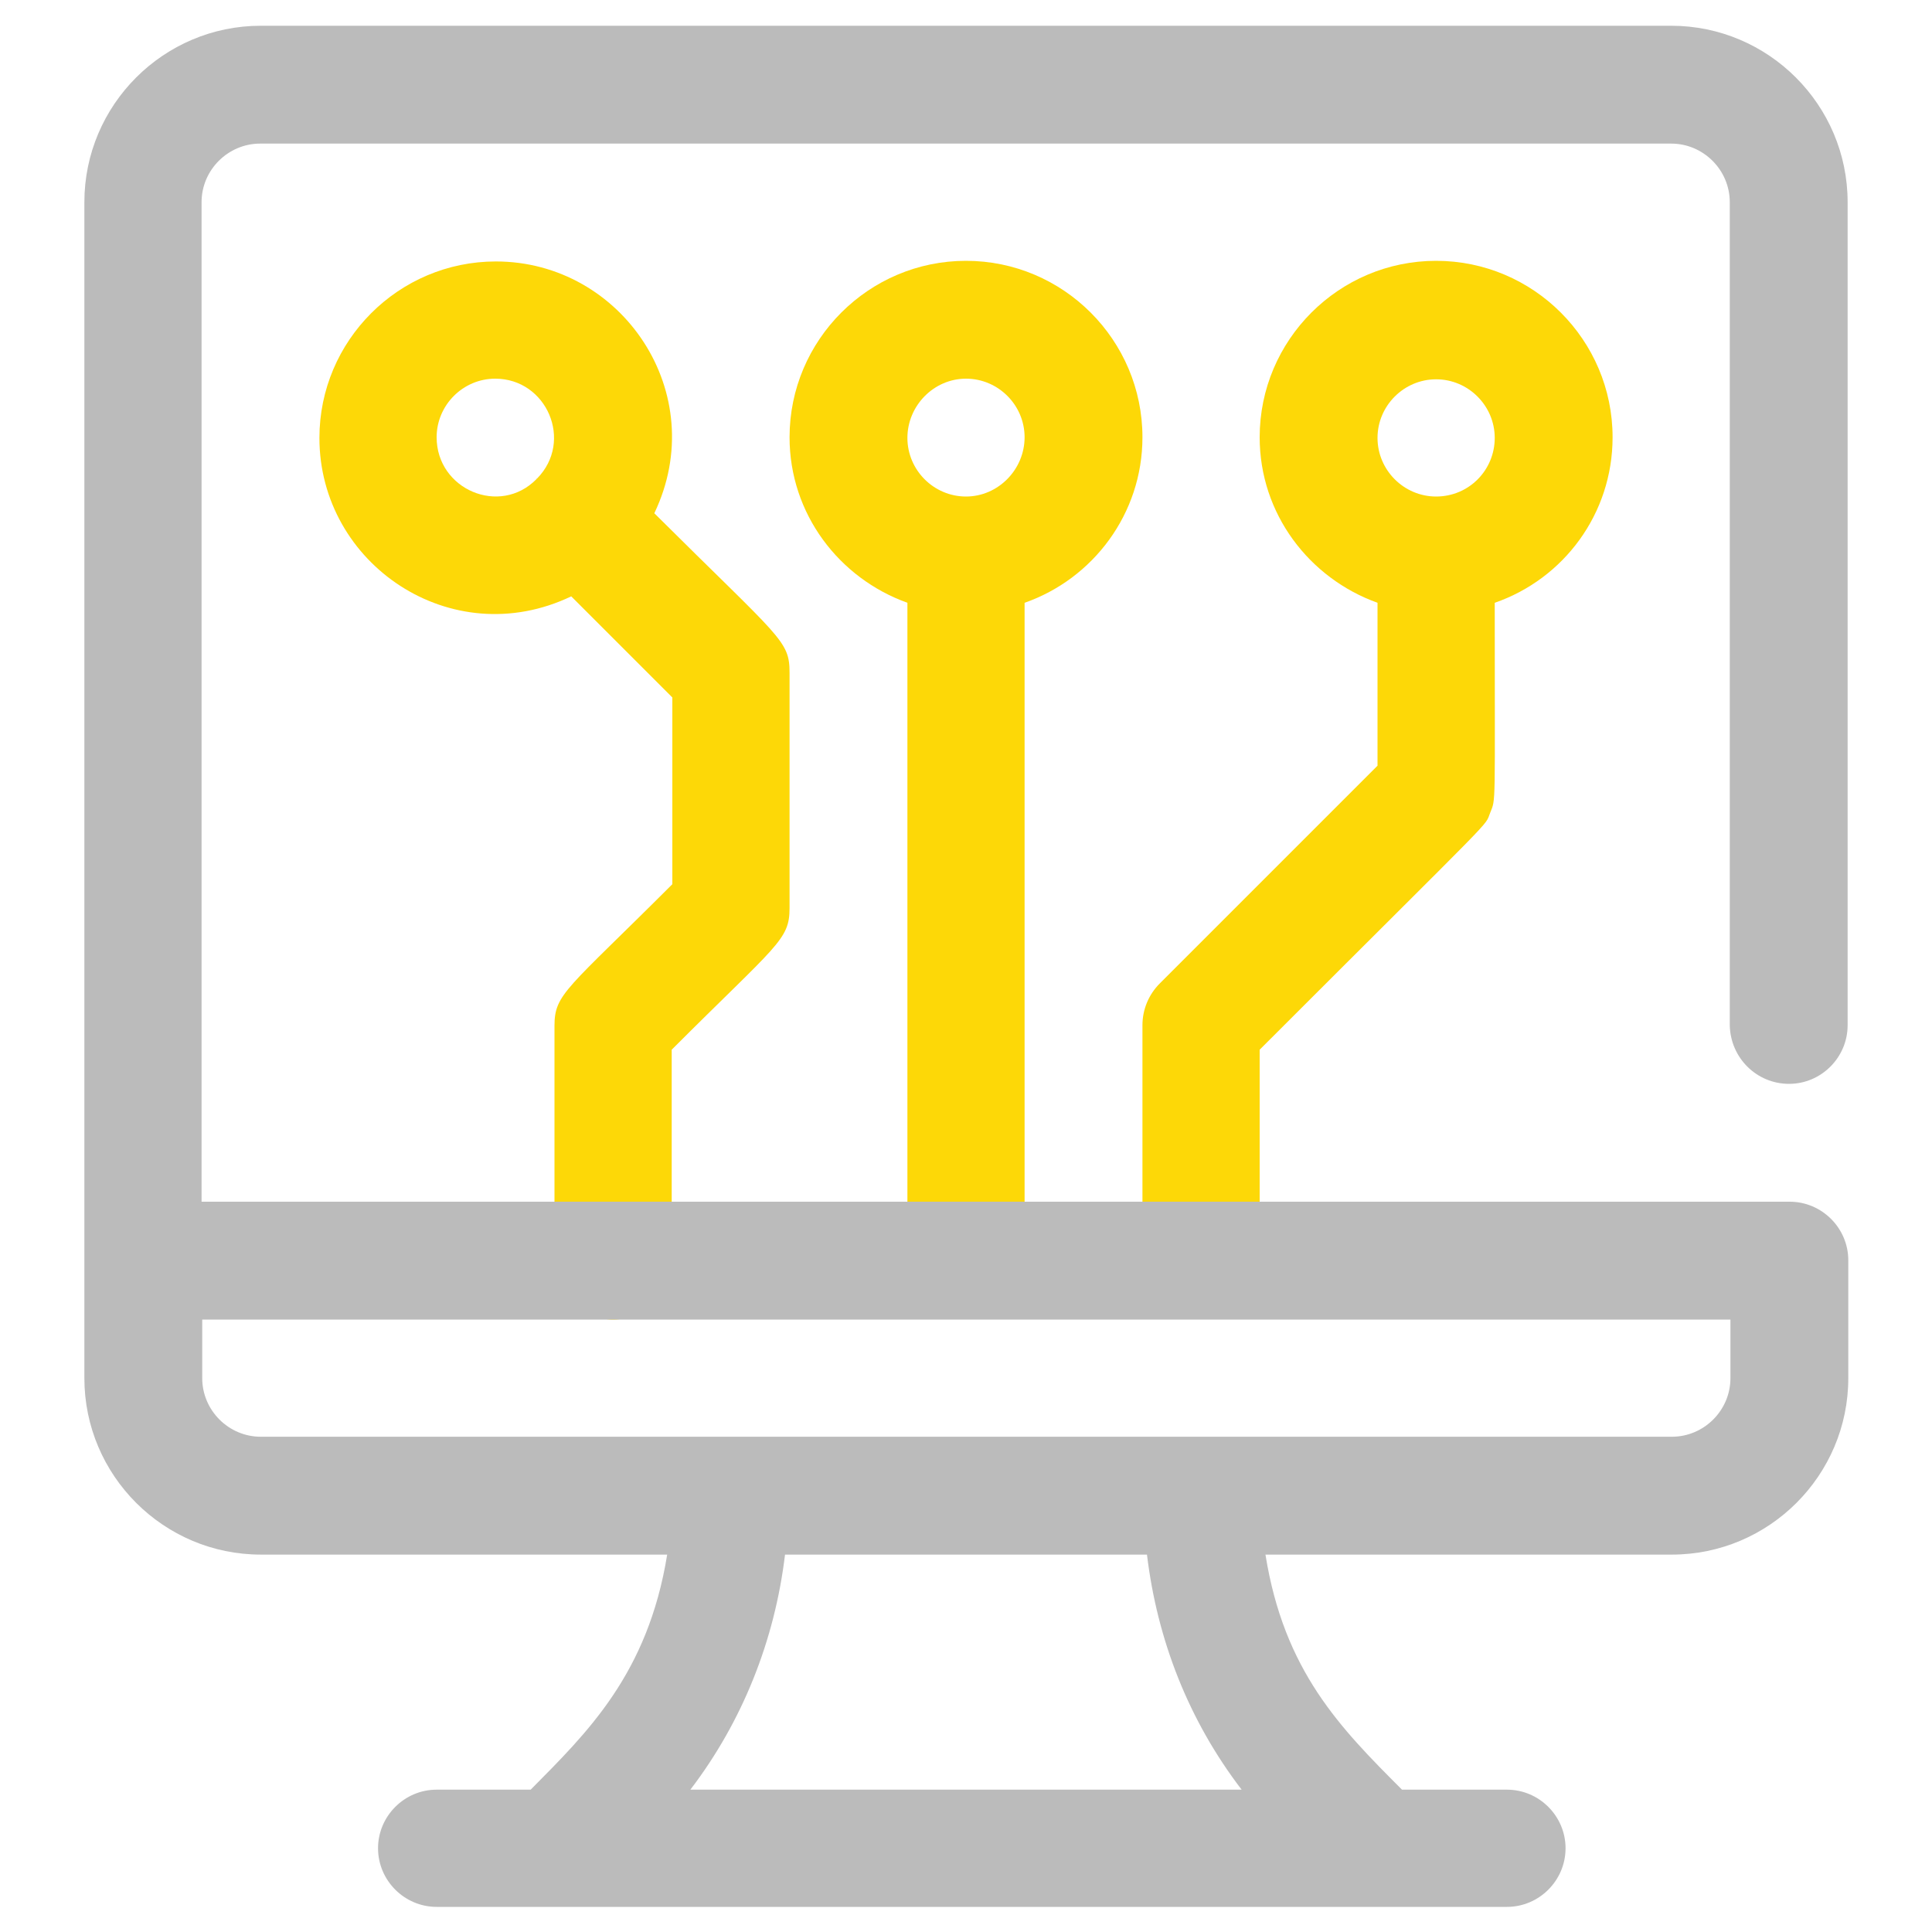
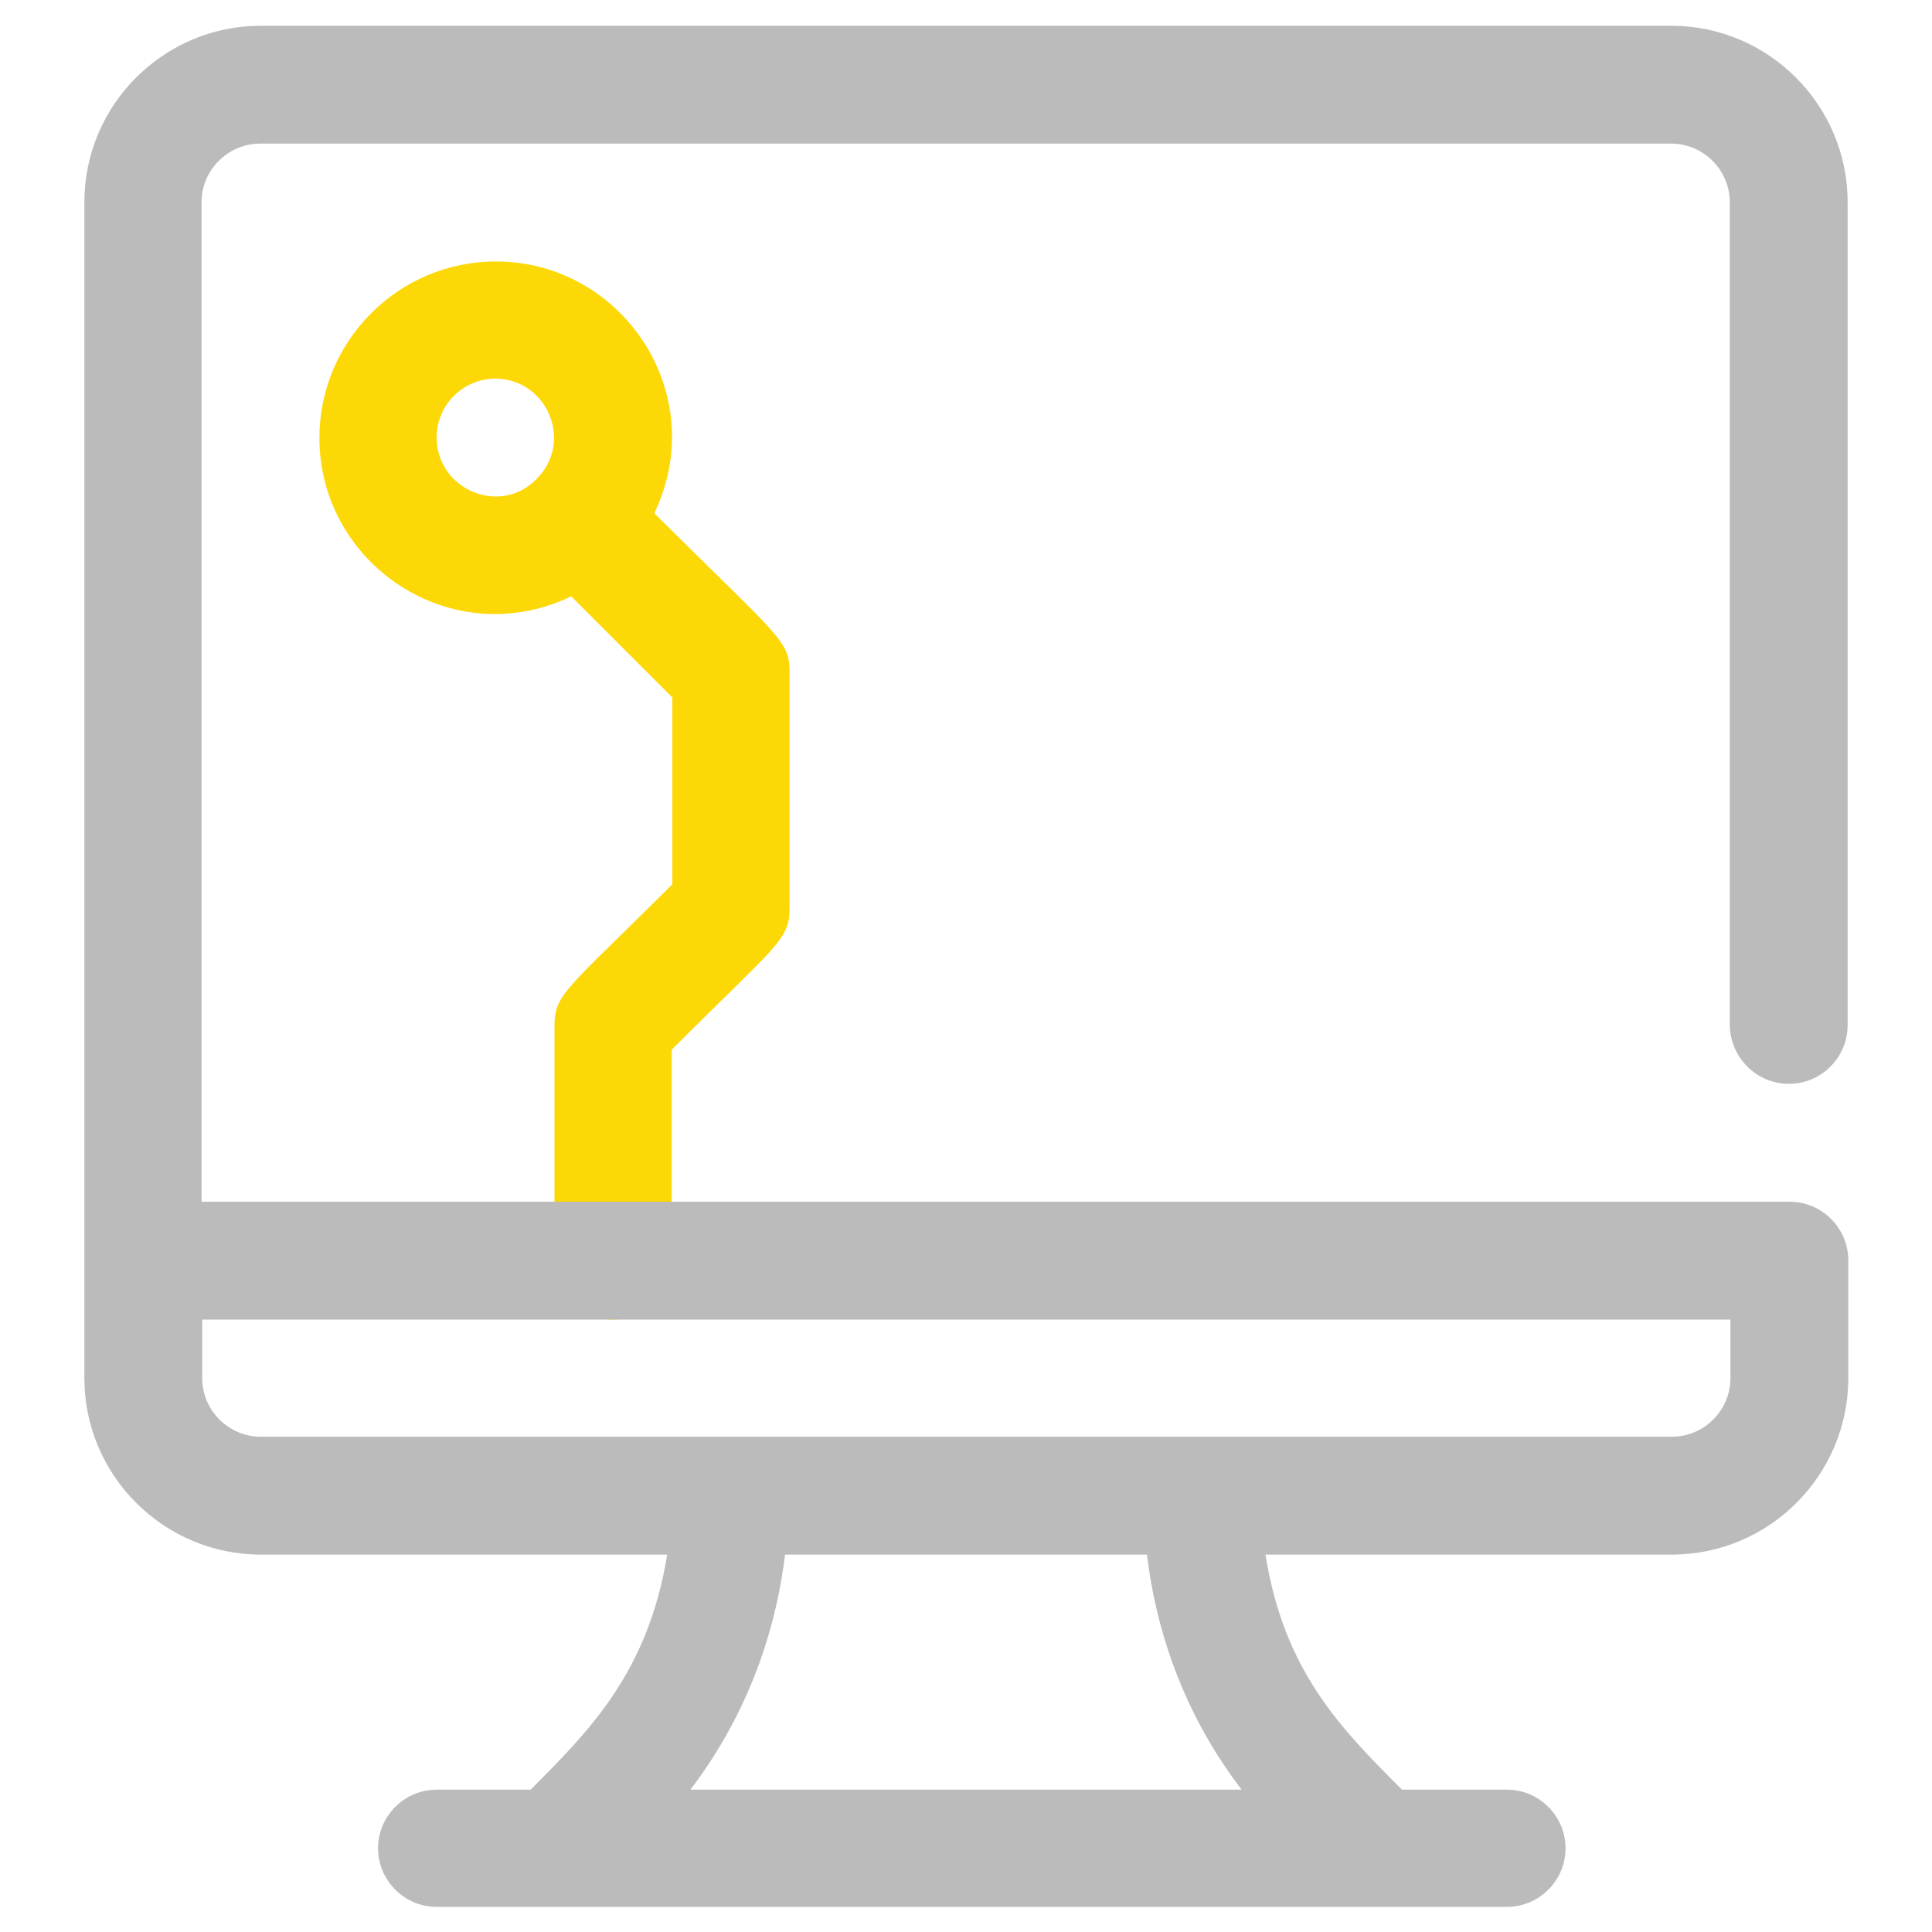
<svg xmlns="http://www.w3.org/2000/svg" width="70" height="70" viewBox="0 0 70 70" fill="none">
-   <path d="M41.393 15.843C41.393 12.32 38.523 9.45 35 9.45C31.477 9.45 28.607 12.32 28.607 15.843C28.607 18.62 30.403 20.953 32.877 21.84V45.663C32.877 46.83 33.833 47.786 35 47.786C36.167 47.786 37.123 46.83 37.123 45.663V21.84C39.597 20.976 41.393 18.62 41.393 15.843ZM35 17.99C33.833 17.99 32.877 17.033 32.877 15.866C32.877 14.7 33.833 13.72 35 13.72C36.167 13.72 37.123 14.676 37.123 15.843C37.123 17.01 36.167 17.99 35 17.99Z" fill="#FDD807" />
-   <path d="M58.427 15.843C58.427 12.32 55.557 9.45 52.033 9.45C48.51 9.45 45.64 12.32 45.64 15.843C45.64 18.62 47.437 20.953 49.91 21.84V27.743L42.023 35.63C41.627 36.026 41.393 36.563 41.393 37.146V45.663C41.393 46.83 42.35 47.786 43.517 47.786C44.683 47.786 45.64 46.83 45.64 45.663V38.033C54.507 29.166 53.76 30.006 53.993 29.446C54.203 28.91 54.157 29.4 54.157 21.84C56.653 20.976 58.427 18.62 58.427 15.843ZM52.033 17.99C50.867 17.99 49.91 17.033 49.91 15.866C49.91 14.7 50.867 13.743 52.033 13.743C53.2 13.743 54.157 14.7 54.157 15.866C54.157 17.033 53.223 17.99 52.033 17.99Z" fill="#FDD807" />
  <path d="M23.707 18.596C25.783 14.257 22.54 9.473 17.967 9.473C14.443 9.473 11.573 12.343 11.573 15.867C11.573 20.44 16.357 23.683 20.697 21.607L24.36 25.27V32.036C20.533 35.863 20.09 36.003 20.09 37.17V45.687C20.09 46.853 21.047 47.81 22.213 47.81C23.38 47.81 24.337 46.853 24.337 45.687V38.033C28.163 34.206 28.607 34.066 28.607 32.9V24.383C28.607 23.193 28.303 23.17 23.707 18.596ZM15.82 15.843C15.82 14.677 16.777 13.72 17.943 13.72C19.81 13.72 20.79 15.983 19.46 17.337C19.46 17.337 19.437 17.337 19.437 17.36C18.107 18.713 15.82 17.733 15.82 15.843Z" fill="#FDD807" />
  <path d="M64.82 39.27C65.987 39.27 66.943 38.313 66.943 37.146V7.326C66.943 3.803 64.073 0.933 60.55 0.933H9.45C5.927 0.933 3.057 3.803 3.057 7.326V49.933C3.057 53.456 5.927 56.326 9.45 56.326H24.173C23.473 60.666 21.257 62.79 19.227 64.843H15.82C14.653 64.843 13.697 65.8 13.697 66.966C13.697 68.133 14.653 69.09 15.82 69.09C30.24 69.09 40.227 69.09 54.6 69.09C55.767 69.09 56.723 68.133 56.723 66.966C56.723 65.8 55.767 64.843 54.6 64.843H50.797C48.557 62.603 46.527 60.55 45.85 56.326H60.573C64.097 56.326 66.967 53.456 66.967 49.933V45.663C66.967 44.496 66.01 43.54 64.843 43.54H7.303V7.326C7.303 6.16 8.26 5.203 9.427 5.203H60.55C61.717 5.203 62.673 6.16 62.673 7.326V37.146C62.697 38.336 63.653 39.27 64.82 39.27ZM44.987 64.843H25.013C26.903 62.37 28.07 59.43 28.443 56.326H41.557C41.93 59.43 43.073 62.346 44.987 64.843ZM62.697 47.81V49.933C62.697 51.1 61.74 52.056 60.573 52.056H9.45C8.283 52.056 7.327 51.1 7.327 49.933V47.81H62.697Z" fill="#BBBBBB" />
</svg>